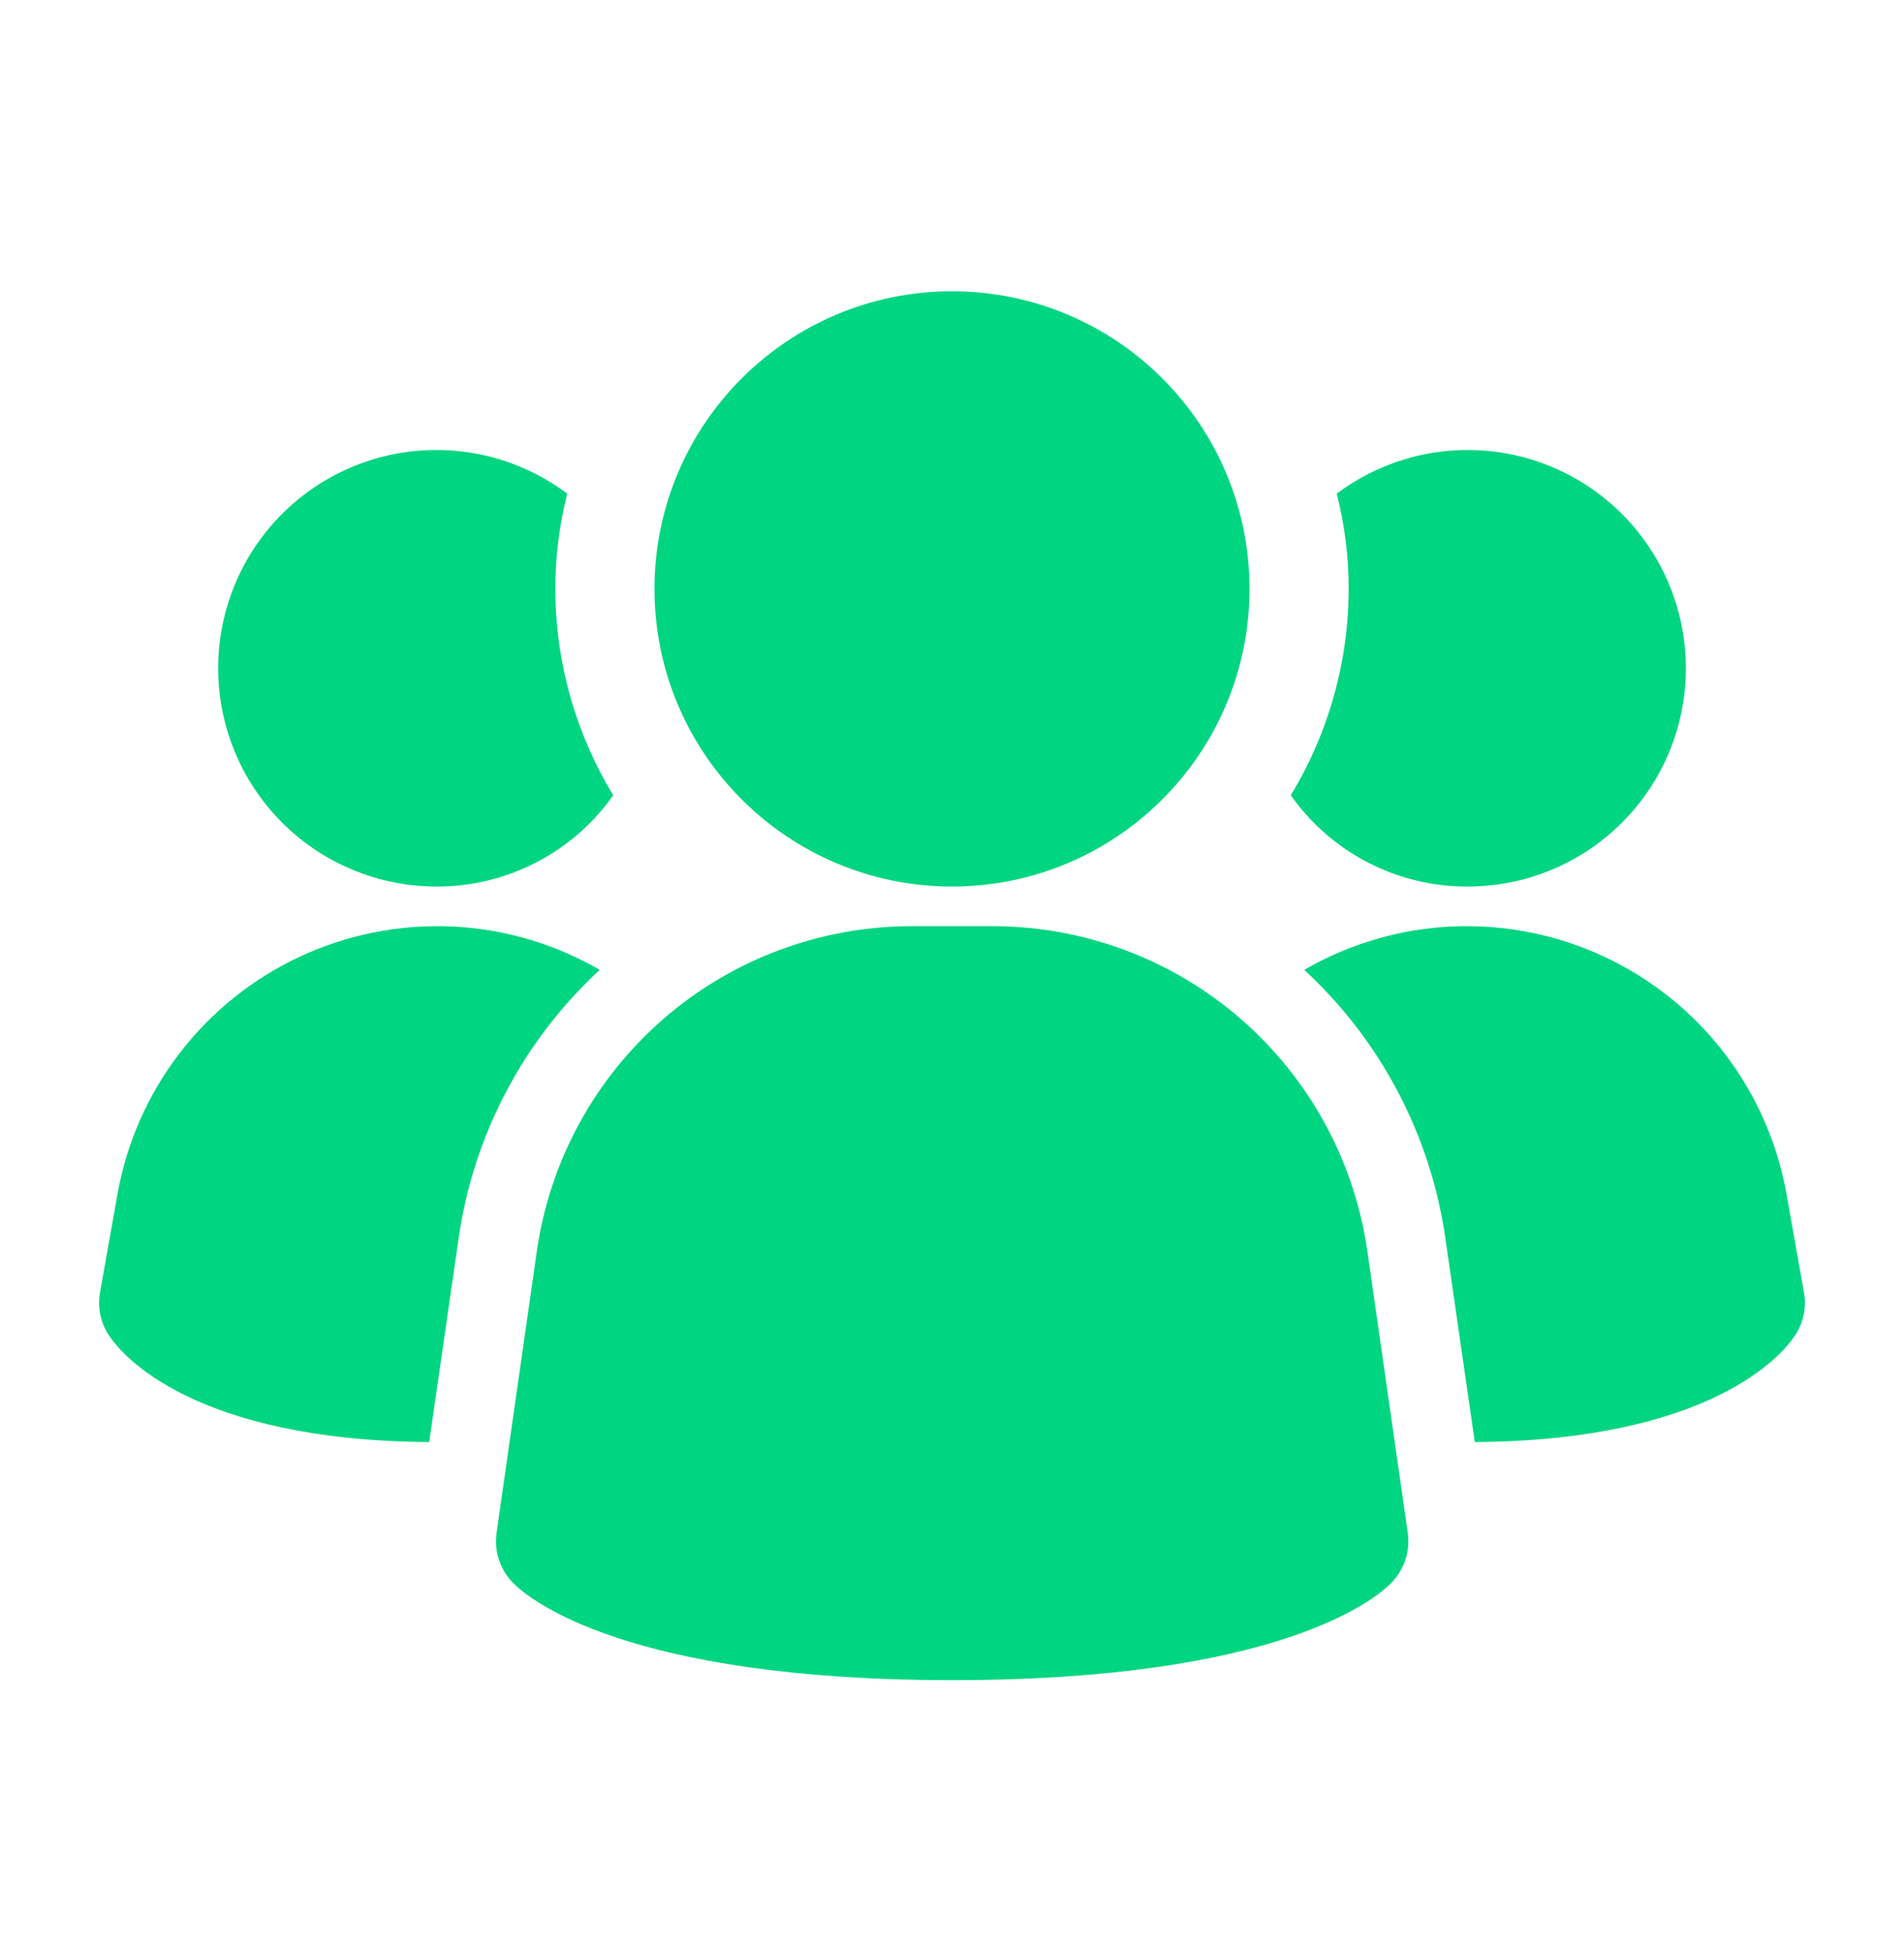
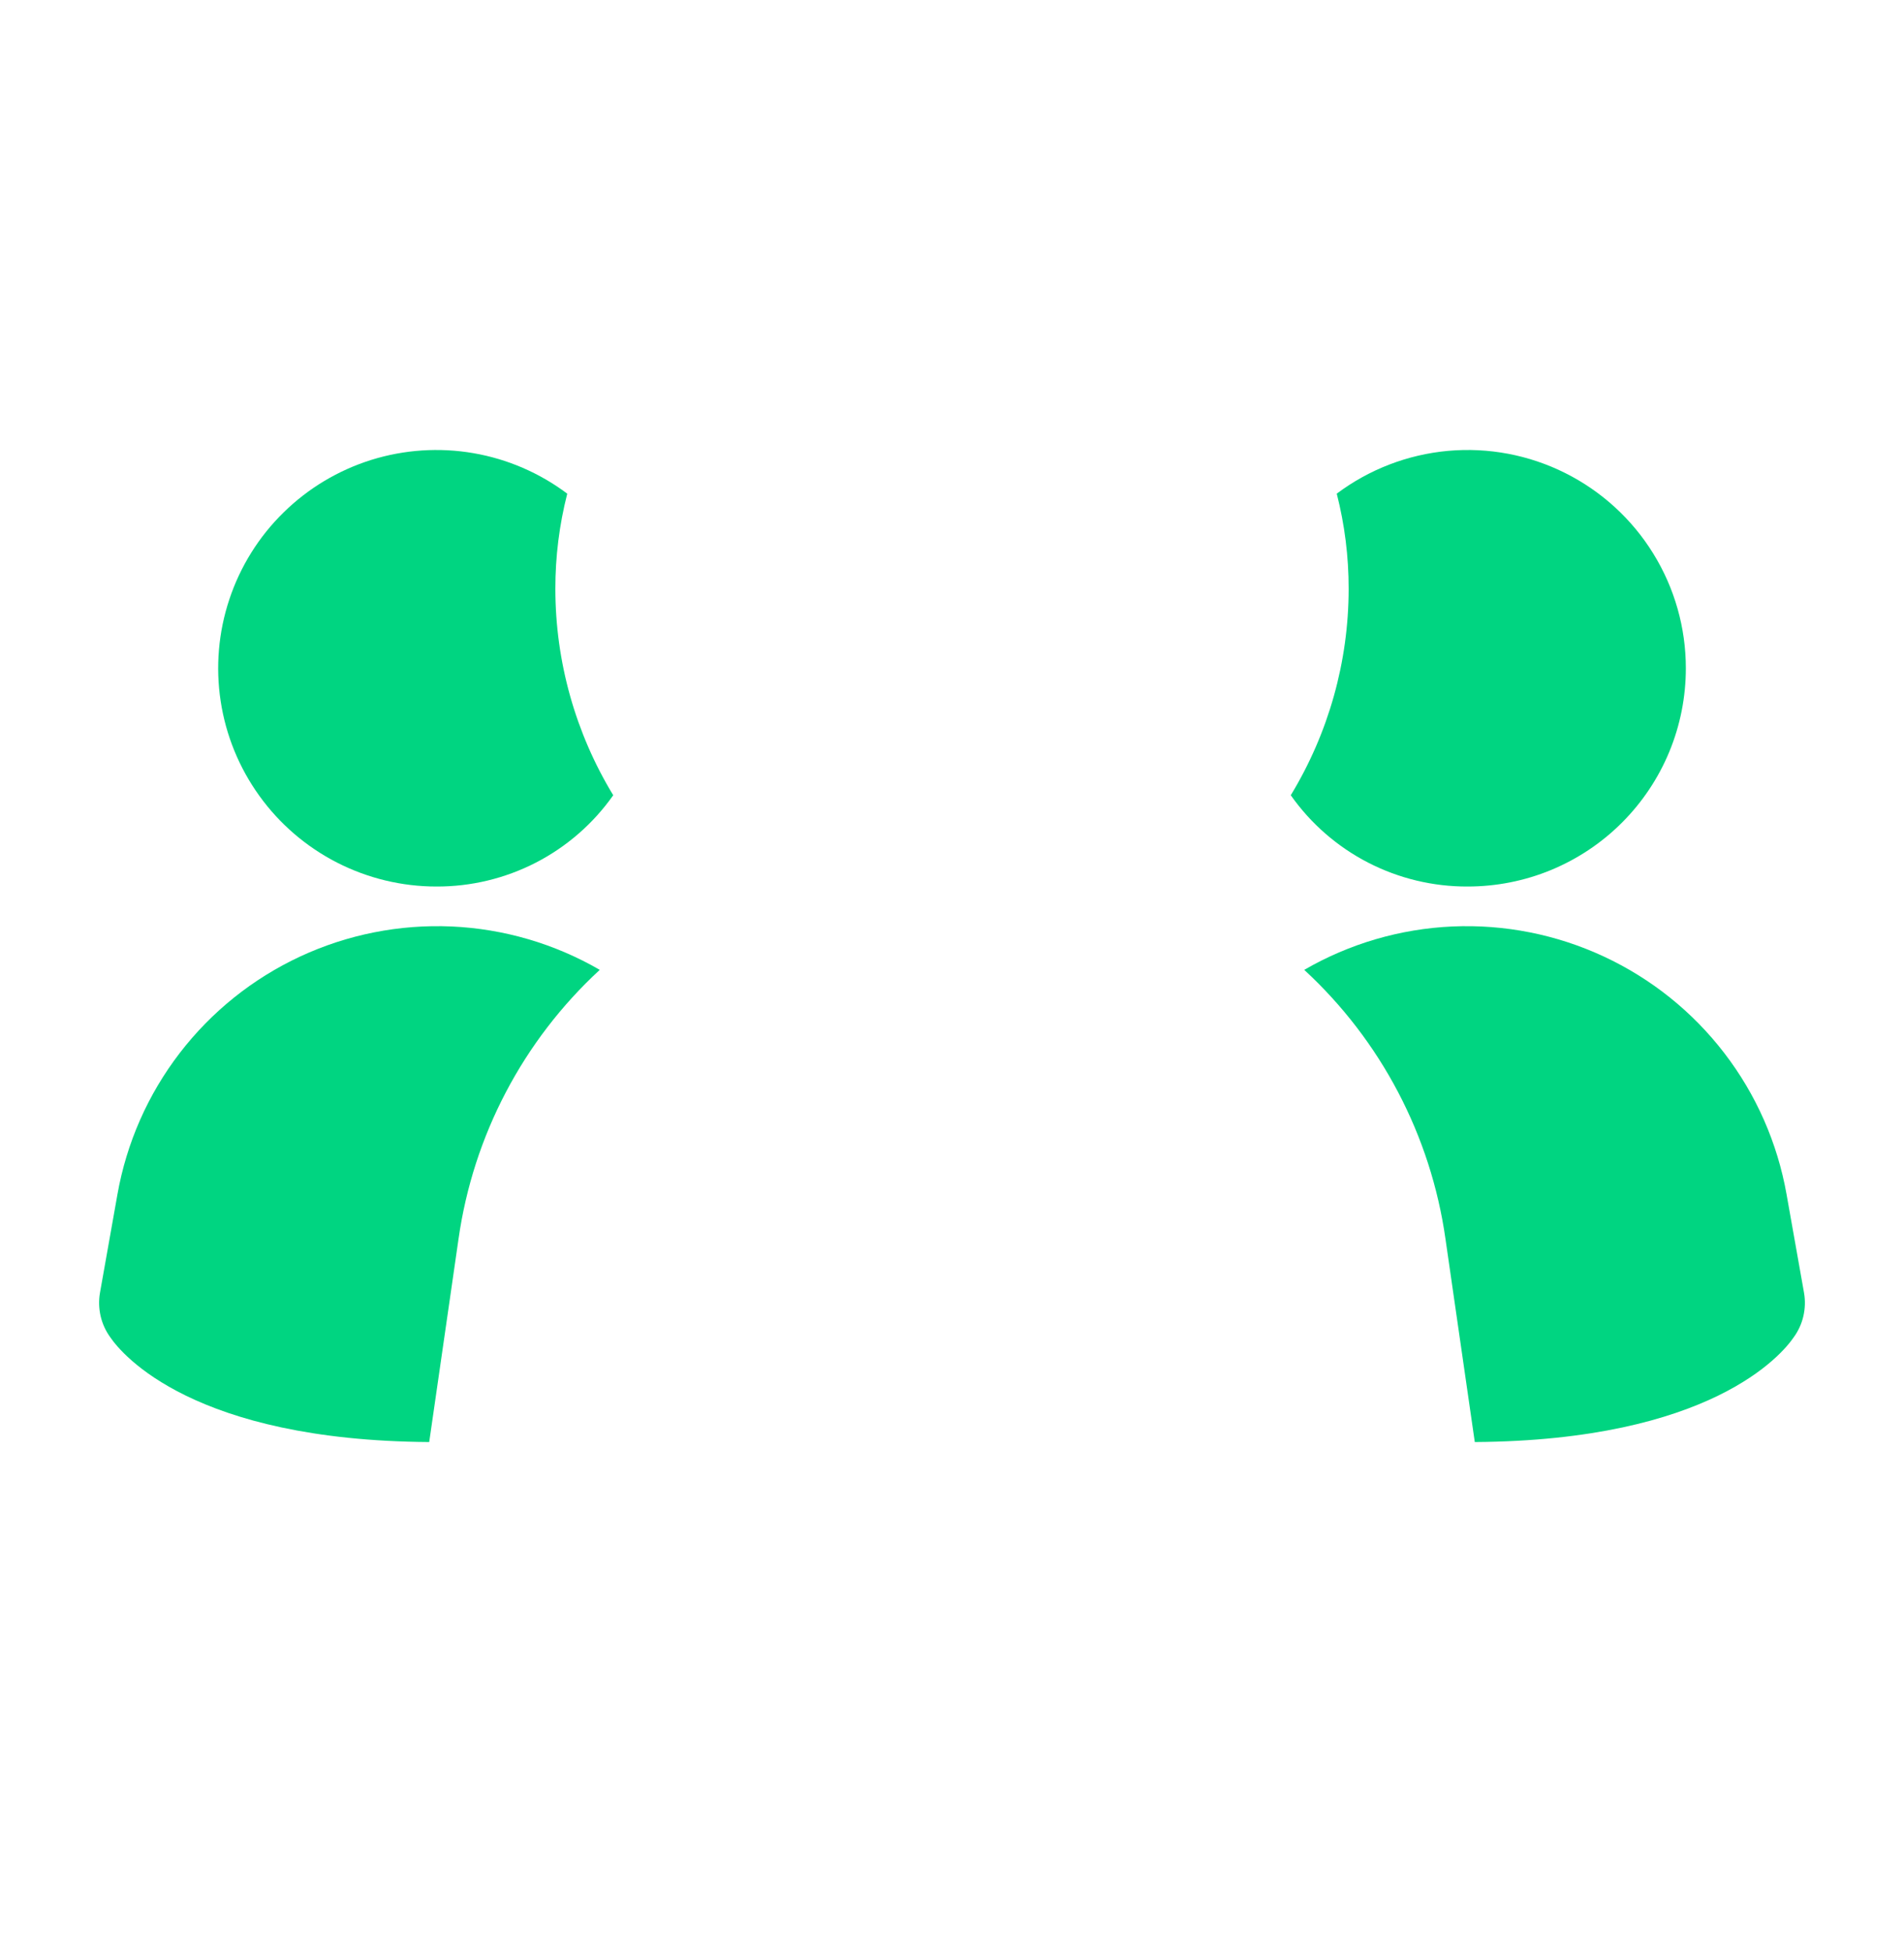
<svg xmlns="http://www.w3.org/2000/svg" width="40" height="41" viewBox="0 0 40 41" fill="none">
-   <path d="M28.722 26.247C28.445 24.364 27.502 22.643 26.065 21.396C24.628 20.149 22.791 19.459 20.888 19.45H19.115C17.212 19.459 15.376 20.149 13.939 21.396C12.501 22.643 11.559 24.364 11.282 26.247L10.432 32.19C10.405 32.382 10.422 32.578 10.484 32.762C10.546 32.946 10.649 33.113 10.787 33.25C11.12 33.583 13.165 35.283 20.003 35.283C26.842 35.283 28.882 33.59 29.22 33.25C29.357 33.113 29.461 32.946 29.523 32.762C29.584 32.578 29.602 32.382 29.575 32.19L28.722 26.247Z" fill="#00D581" />
  <path d="M12.6 20.367C10.989 21.852 9.941 23.848 9.633 26.017L9.017 30.283C4.067 30.25 2.567 28.45 2.317 28.083C2.22 27.95 2.151 27.799 2.114 27.639C2.077 27.478 2.072 27.312 2.1 27.15L2.467 25.083C2.658 24.003 3.106 22.985 3.775 22.115C4.443 21.245 5.311 20.55 6.305 20.087C7.3 19.624 8.391 19.408 9.487 19.456C10.583 19.505 11.651 19.817 12.6 20.367Z" fill="#00D581" />
  <path d="M37.9 27.15C37.928 27.312 37.923 27.478 37.886 27.639C37.849 27.799 37.78 27.95 37.683 28.083C37.433 28.45 35.933 30.25 30.983 30.283L30.367 26.017C30.059 23.848 29.011 21.852 27.4 20.367C28.349 19.817 29.417 19.505 30.513 19.456C31.609 19.408 32.7 19.624 33.694 20.087C34.689 20.55 35.557 21.245 36.225 22.115C36.894 22.985 37.342 24.003 37.533 25.083L37.9 27.15Z" fill="#00D581" />
  <path d="M12.883 16.7C12.464 17.295 11.907 17.78 11.26 18.114C10.613 18.447 9.895 18.62 9.167 18.617C8.441 18.617 7.725 18.444 7.078 18.113C6.432 17.782 5.873 17.302 5.449 16.713C5.024 16.124 4.745 15.442 4.636 14.725C4.526 14.007 4.589 13.273 4.819 12.584C5.048 11.895 5.438 11.27 5.957 10.762C6.475 10.253 7.107 9.875 7.8 9.658C8.493 9.442 9.228 9.393 9.944 9.516C10.66 9.639 11.336 9.931 11.917 10.367C11.75 11.02 11.666 11.692 11.667 12.367C11.668 13.895 12.089 15.394 12.883 16.7Z" fill="#00D581" />
  <path d="M35.417 14.033C35.417 14.635 35.299 15.232 35.069 15.788C34.839 16.344 34.501 16.849 34.075 17.275C33.65 17.701 33.144 18.038 32.588 18.269C32.032 18.499 31.435 18.617 30.833 18.617C30.105 18.62 29.387 18.447 28.74 18.114C28.093 17.78 27.536 17.295 27.117 16.7C27.911 15.394 28.332 13.895 28.333 12.367C28.334 11.692 28.25 11.02 28.083 10.367C28.764 9.856 29.574 9.545 30.422 9.468C31.27 9.392 32.122 9.553 32.883 9.934C33.644 10.315 34.285 10.9 34.732 11.624C35.18 12.348 35.417 13.182 35.417 14.033Z" fill="#00D581" />
-   <path d="M20 18.617C23.452 18.617 26.25 15.818 26.25 12.367C26.25 8.915 23.452 6.117 20 6.117C16.548 6.117 13.75 8.915 13.75 12.367C13.75 15.818 16.548 18.617 20 18.617Z" fill="#00D581" />
</svg>